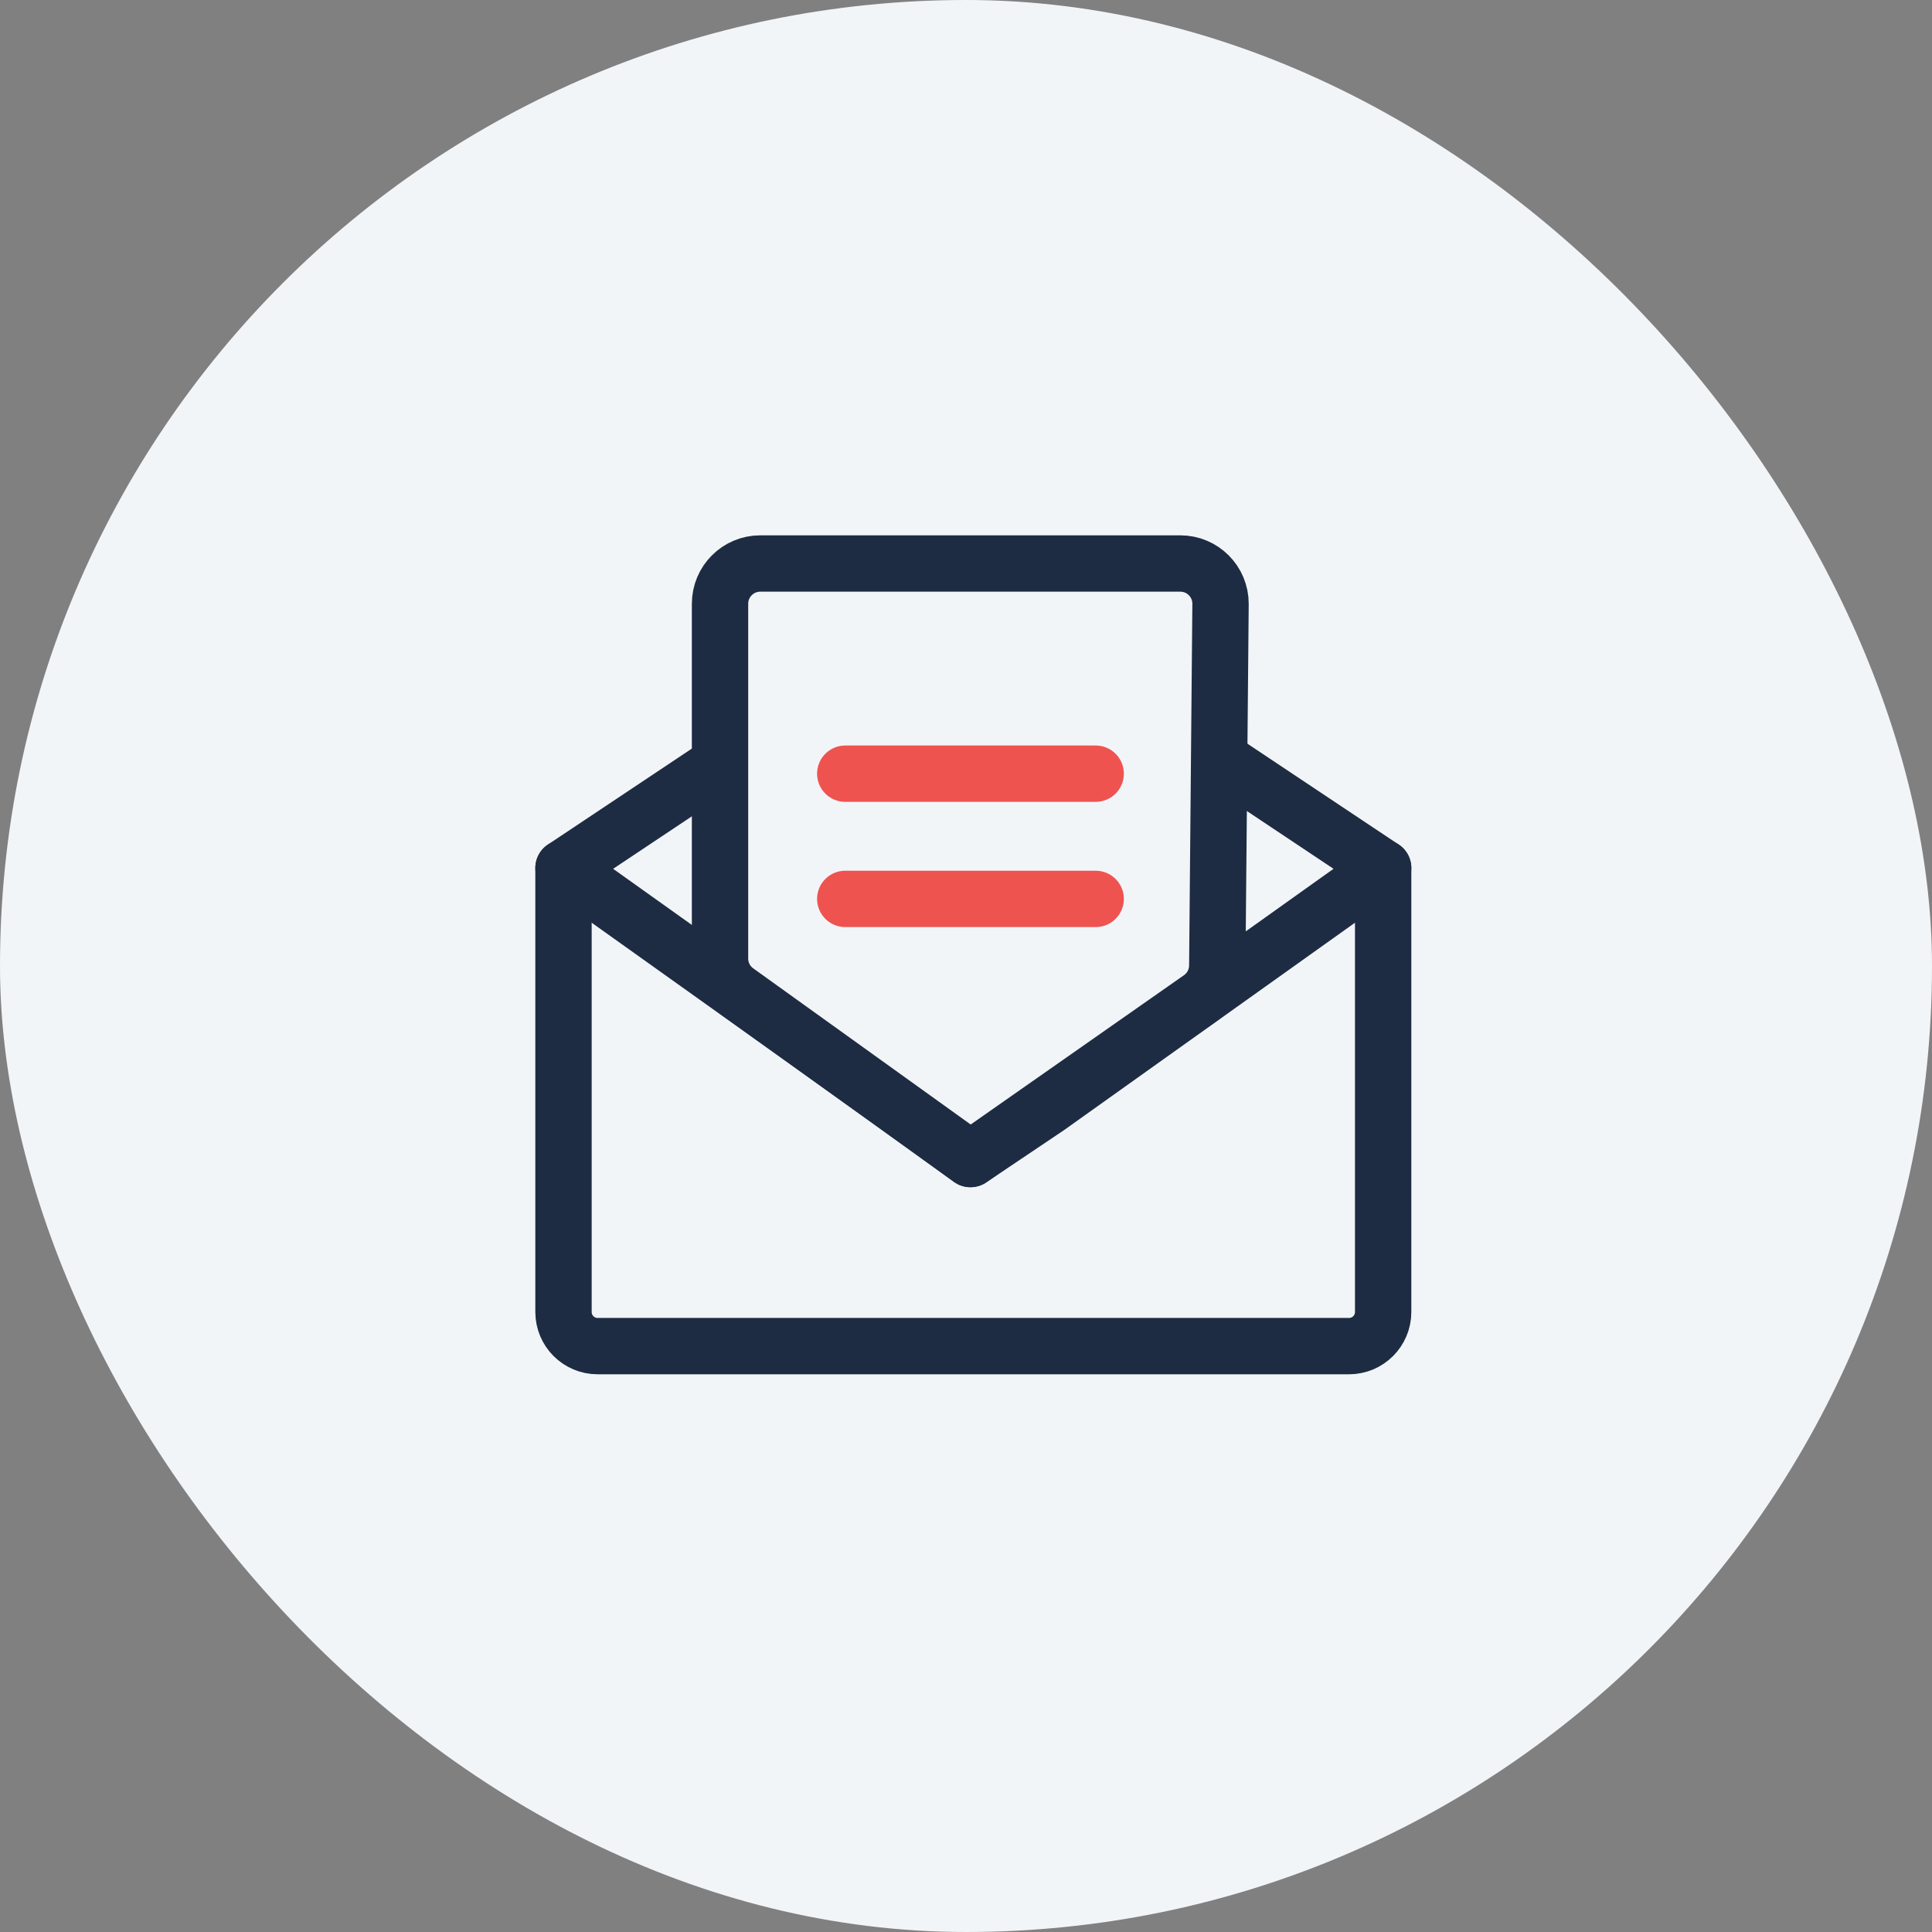
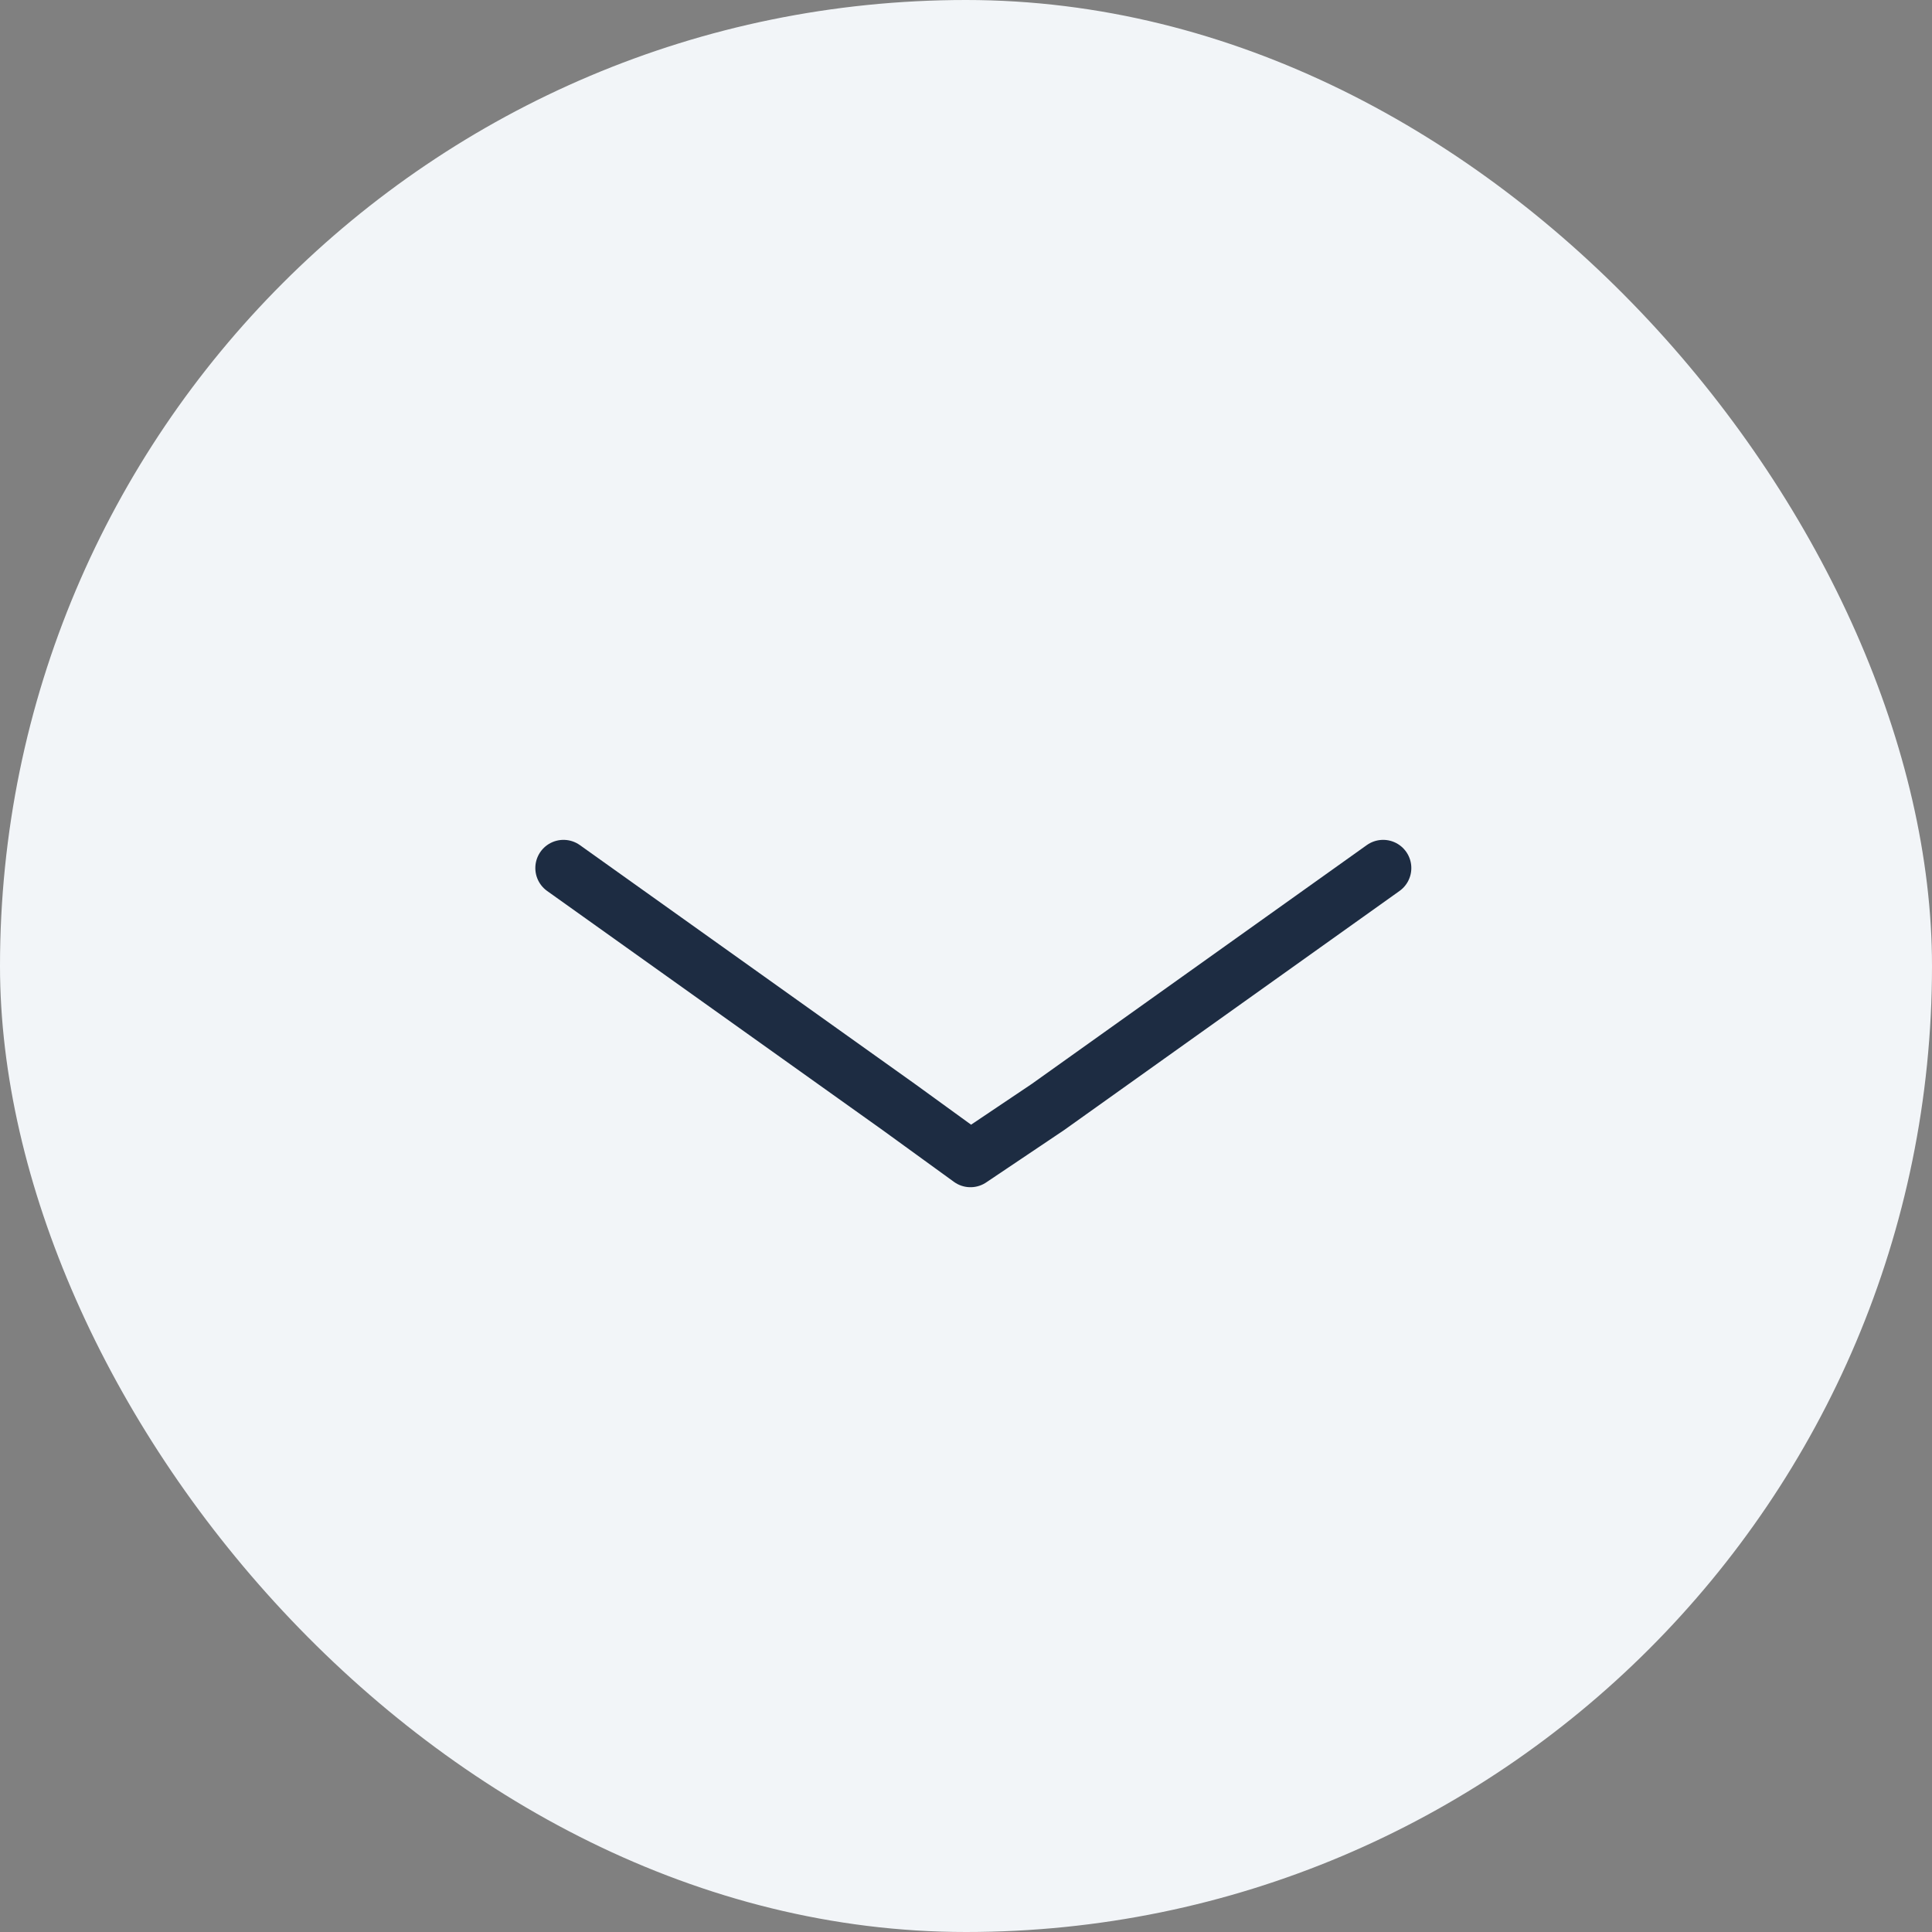
<svg xmlns="http://www.w3.org/2000/svg" width="48px" height="48px" viewBox="0 0 48 48" version="1.1">
  <rect x="0" y="0" width="48" height="48" fill="#808080" stroke="none" />
  <title>0BE690F0-3009-4727-B7A7-DD5FB1AF41CA</title>
  <desc>Created with sketchtool.</desc>
  <g id="Page-1" stroke="none" stroke-width="1" fill="none" fill-rule="evenodd">
    <g id="Resources_Nav-Menu-2.0" transform="translate(-691, -201)">
      <g id="Newsletter" transform="translate(691, 201)">
        <rect id="Rectangle-Copy-37" fill="#F2F5F8" x="0" y="0" width="48" height="48" rx="24" />
        <g id="Group-6-Copy" transform="translate(14, 14)" stroke-linecap="round" stroke-linejoin="round" stroke-width="1.4">
-           <path d="M-8.17124146e-14,7.566 L-8.17124146e-14,18.596 C-8.17124146e-14,19.065 0.38,19.444 0.848,19.444 L19.515,19.444 C19.984,19.444 20.364,19.065 20.364,18.596 L20.364,7.566 L10.182,0.778 L-8.17124146e-14,7.566 Z" id="®" stroke="#1D2C42" />
          <polyline id="Path-Copy-2" stroke="#1D2C42" points="20.364 7.566 12.033 13.505 10.111 14.796 8.331 13.505 -8.34887715e-14 7.566" />
-           <path d="M4.889,-1.60330397e-13 L15.324,7.59392549e-14 C15.877,8.85915141e-14 16.324,0.448 16.324,1 C16.324,1.003 16.324,1.006 16.324,1.009 L16.243,9.992 C16.24,10.315 16.081,10.617 15.817,10.802 L10.111,14.796 L4.306,10.627 C4.044,10.44 3.889,10.137 3.889,9.815 L3.889,1 C3.889,0.448 4.337,-1.83085346e-13 4.889,-1.83186799e-13 Z" id="Rectangle" stroke="#1D2C42" fill="#F2F5F8" />
-           <path d="M7,5.222 L13.222,5.222" id="Path" stroke="#EF5350" />
-           <path d="M7,8.333 L13.222,8.333" id="Path" stroke="#EF5350" />
        </g>
      </g>
    </g>
  </g>
</svg>